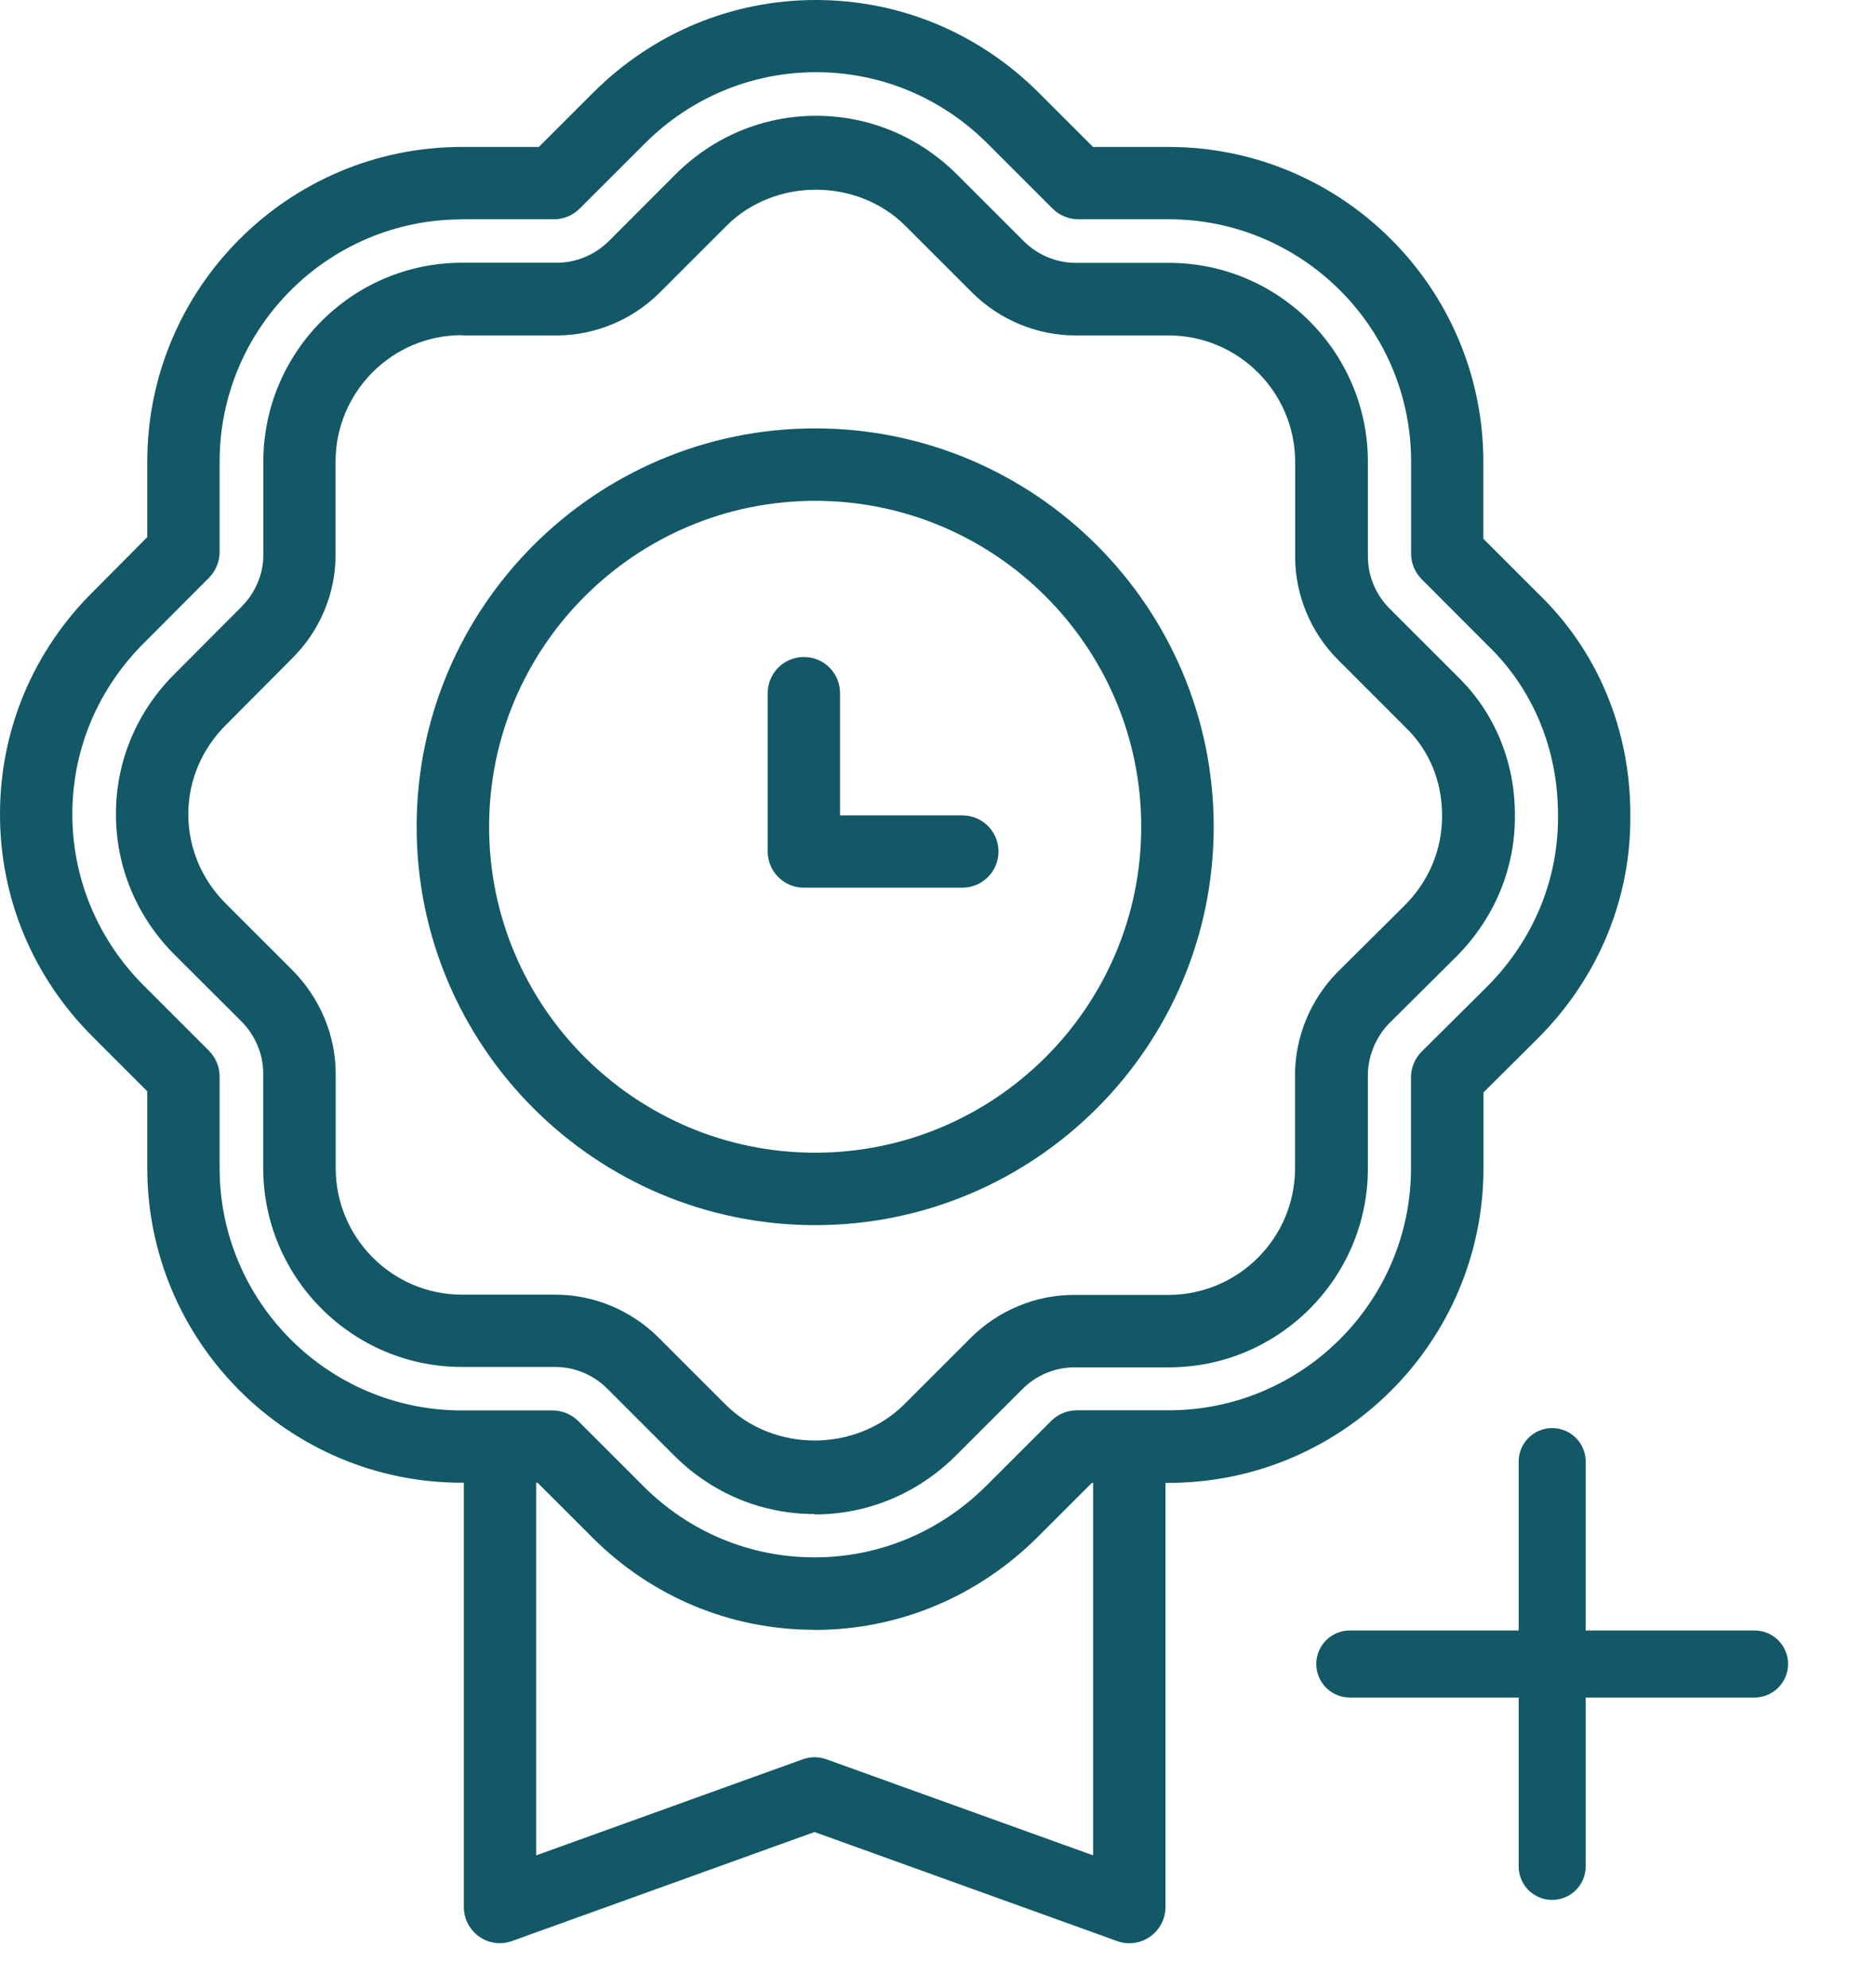
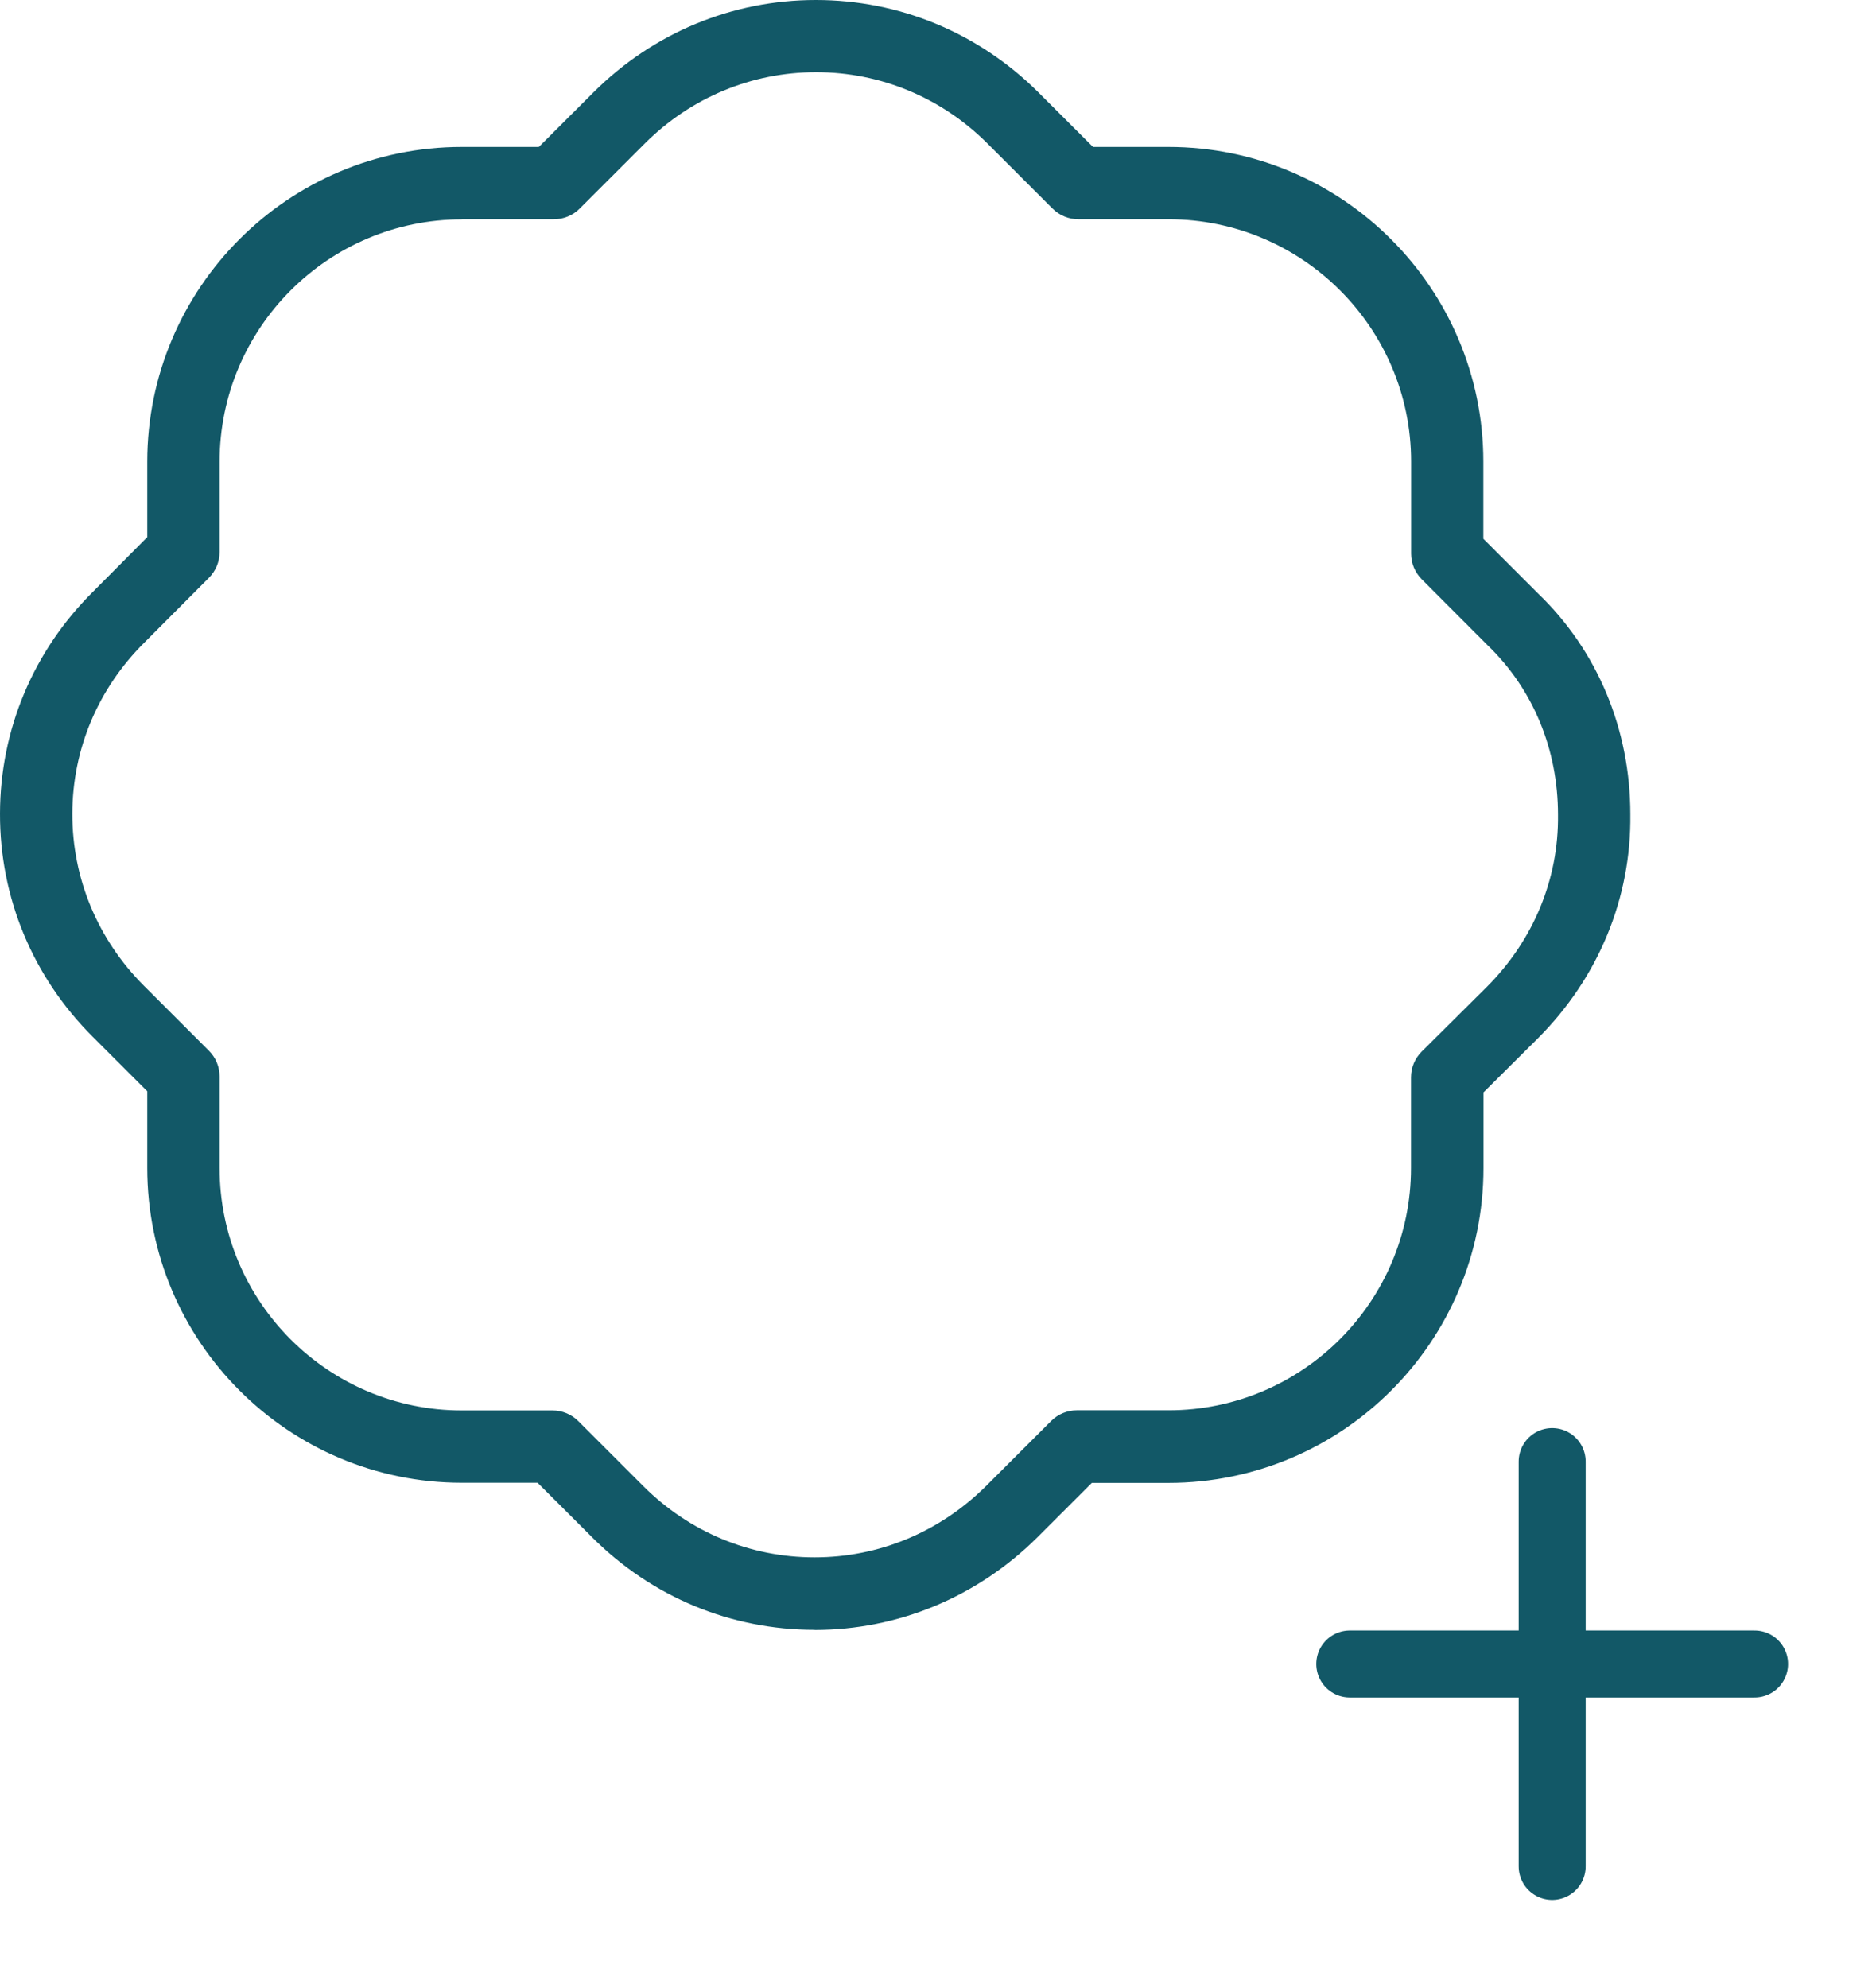
<svg xmlns="http://www.w3.org/2000/svg" width="84" height="89" viewBox="0 0 84 89" fill="none">
  <path d="M36.471 72.97C32.721 72.97 29.183 71.5 26.518 68.831L24.071 66.385H20.677C12.912 66.385 6.594 60.065 6.594 52.292V48.859L4.153 46.419C1.465 43.738 -0.011 40.185 6.6543e-05 36.425C0.006 32.67 1.493 29.134 4.181 26.476L6.594 24.048V20.672C6.594 12.899 12.912 6.579 20.677 6.579H24.128L26.57 4.139C29.246 1.47 32.784 0 36.529 0C40.274 0 43.789 1.458 46.465 4.105L48.941 6.579H52.318C60.094 6.579 66.418 12.899 66.418 20.672V24.122L68.876 26.579C71.524 29.128 73 32.647 73 36.459C73.046 40.196 71.581 43.761 68.871 46.477L66.424 48.911V52.298C66.424 60.071 60.1 66.391 52.323 66.391H48.889L46.442 68.837C43.748 71.506 40.21 72.975 36.477 72.975L36.471 72.97ZM20.677 9.822C14.698 9.822 9.833 14.69 9.833 20.672V24.719C9.833 25.15 9.661 25.558 9.362 25.862L6.467 28.767C4.388 30.828 3.245 33.543 3.239 36.43C3.234 39.324 4.371 42.056 6.439 44.129L9.356 47.045C9.661 47.349 9.833 47.763 9.833 48.193V52.298C9.833 58.279 14.698 63.148 20.677 63.148H24.743C25.174 63.148 25.587 63.32 25.892 63.624L28.809 66.54C30.866 68.595 33.588 69.726 36.471 69.726C39.355 69.726 42.071 68.595 44.15 66.534L47.068 63.618C47.373 63.314 47.786 63.142 48.217 63.142H52.323C58.308 63.142 63.179 58.274 63.179 52.292V48.233C63.179 47.803 63.351 47.389 63.655 47.085L66.579 44.18C68.664 42.091 69.795 39.358 69.761 36.482C69.761 33.537 68.641 30.85 66.613 28.893L63.661 25.936C63.357 25.632 63.184 25.219 63.184 24.788V20.666C63.184 14.685 58.314 9.817 52.329 9.817H48.28C47.849 9.817 47.436 9.644 47.131 9.34L44.185 6.395C42.129 4.357 39.412 3.232 36.54 3.232C33.669 3.232 30.935 4.363 28.873 6.424L25.955 9.34C25.651 9.644 25.237 9.817 24.806 9.817H20.682L20.677 9.822Z" fill="#125867" />
-   <path d="M36.471 67.786C34.105 67.786 31.871 66.856 30.182 65.162L27.19 62.172C26.575 61.557 25.731 61.201 24.875 61.201H20.682C15.777 61.201 11.786 57.206 11.786 52.292V48.055C11.786 47.2 11.43 46.35 10.804 45.724L7.823 42.751C6.117 41.046 5.186 38.807 5.192 36.43C5.192 34.071 6.134 31.838 7.84 30.15L10.798 27.182C11.43 26.556 11.791 25.712 11.791 24.863V20.672C11.791 15.758 15.783 11.763 20.688 11.763H24.944C25.8 11.763 26.644 11.407 27.259 10.798L30.251 7.802C31.945 6.114 34.18 5.184 36.54 5.184C38.901 5.184 41.129 6.108 42.829 7.79L45.839 10.798C46.453 11.412 47.298 11.768 48.154 11.768H52.335C57.251 11.768 61.249 15.764 61.249 20.678V24.932C61.249 25.787 61.605 26.631 62.219 27.245L65.229 30.253C66.9 31.861 67.831 34.077 67.831 36.471C67.86 38.841 66.929 41.103 65.212 42.825L62.208 45.811C61.611 46.413 61.249 47.286 61.249 48.13V52.309C61.249 57.223 57.251 61.219 52.335 61.219H48.096C47.24 61.219 46.396 61.575 45.782 62.189L42.789 65.18C41.083 66.873 38.849 67.803 36.489 67.803L36.471 67.786ZM20.677 15.006C17.558 15.006 15.025 17.549 15.025 20.672V24.863C15.025 26.574 14.319 28.256 13.078 29.478L10.126 32.446C9.035 33.531 8.437 34.944 8.431 36.442C8.431 37.946 9.023 39.375 10.114 40.46L13.095 43.44C14.324 44.674 15.031 46.356 15.031 48.061V52.298C15.031 55.42 17.569 57.964 20.682 57.964H24.875C26.581 57.964 28.264 58.664 29.482 59.881L32.48 62.878C34.633 65.03 38.303 65.036 40.486 62.878L43.473 59.892C44.69 58.675 46.373 57.975 48.079 57.975H52.318C55.442 57.975 57.986 55.432 57.986 52.309V48.13C57.986 46.425 58.681 44.743 59.893 43.52L62.903 40.529C63.994 39.438 64.586 38.003 64.569 36.493C64.569 34.967 63.989 33.583 62.937 32.567L59.911 29.541C58.693 28.325 57.992 26.642 57.992 24.938V20.684C57.992 17.561 55.448 15.018 52.323 15.018H48.142C46.431 15.018 44.748 14.317 43.53 13.1L40.526 10.098C38.367 7.957 34.685 7.957 32.531 10.109L29.539 13.1C28.321 14.317 26.644 15.018 24.933 15.018H20.677V15.006Z" fill="#125867" />
-   <path d="M22.388 87C22.061 87 21.733 86.903 21.458 86.707C21.027 86.403 20.769 85.909 20.769 85.381V65.88C20.769 64.985 21.492 64.261 22.388 64.261C23.284 64.261 24.008 64.985 24.008 65.88V83.068L35.926 78.774C36.282 78.642 36.672 78.642 37.023 78.774L48.946 83.068V65.88C48.946 64.985 49.67 64.261 50.566 64.261C51.462 64.261 52.186 64.985 52.186 65.88V85.381C52.186 85.909 51.927 86.403 51.496 86.707C51.066 87.011 50.508 87.086 50.014 86.903L36.471 82.023L22.928 86.903C22.75 86.966 22.566 87 22.377 87H22.388Z" fill="#125867" />
-   <path d="M43.094 39.743H35.995C35.099 39.743 34.375 39.019 34.375 38.124V31.034C34.375 30.139 35.099 29.415 35.995 29.415C36.891 29.415 37.614 30.139 37.614 31.034V36.505H43.088C43.984 36.505 44.708 37.228 44.708 38.124C44.708 39.019 43.984 39.743 43.088 39.743H43.094Z" fill="#125867" />
-   <path d="M36.5 54.852C26.661 54.852 18.655 46.85 18.655 37.016C18.655 27.182 26.661 19.18 36.5 19.18C46.339 19.18 54.345 27.182 54.345 37.016C54.345 46.85 46.339 54.852 36.5 54.852ZM36.5 22.423C28.448 22.423 21.9 28.968 21.9 37.016C21.9 45.064 28.448 51.609 36.5 51.609C44.552 51.609 51.1 45.064 51.1 37.016C51.1 28.968 44.552 22.423 36.5 22.423Z" fill="#125867" />
  <path d="M69.5 65.438V83.562M78.562 74.5H60.438" stroke="#125867" stroke-width="3" stroke-linecap="round" stroke-linejoin="round" />
</svg>